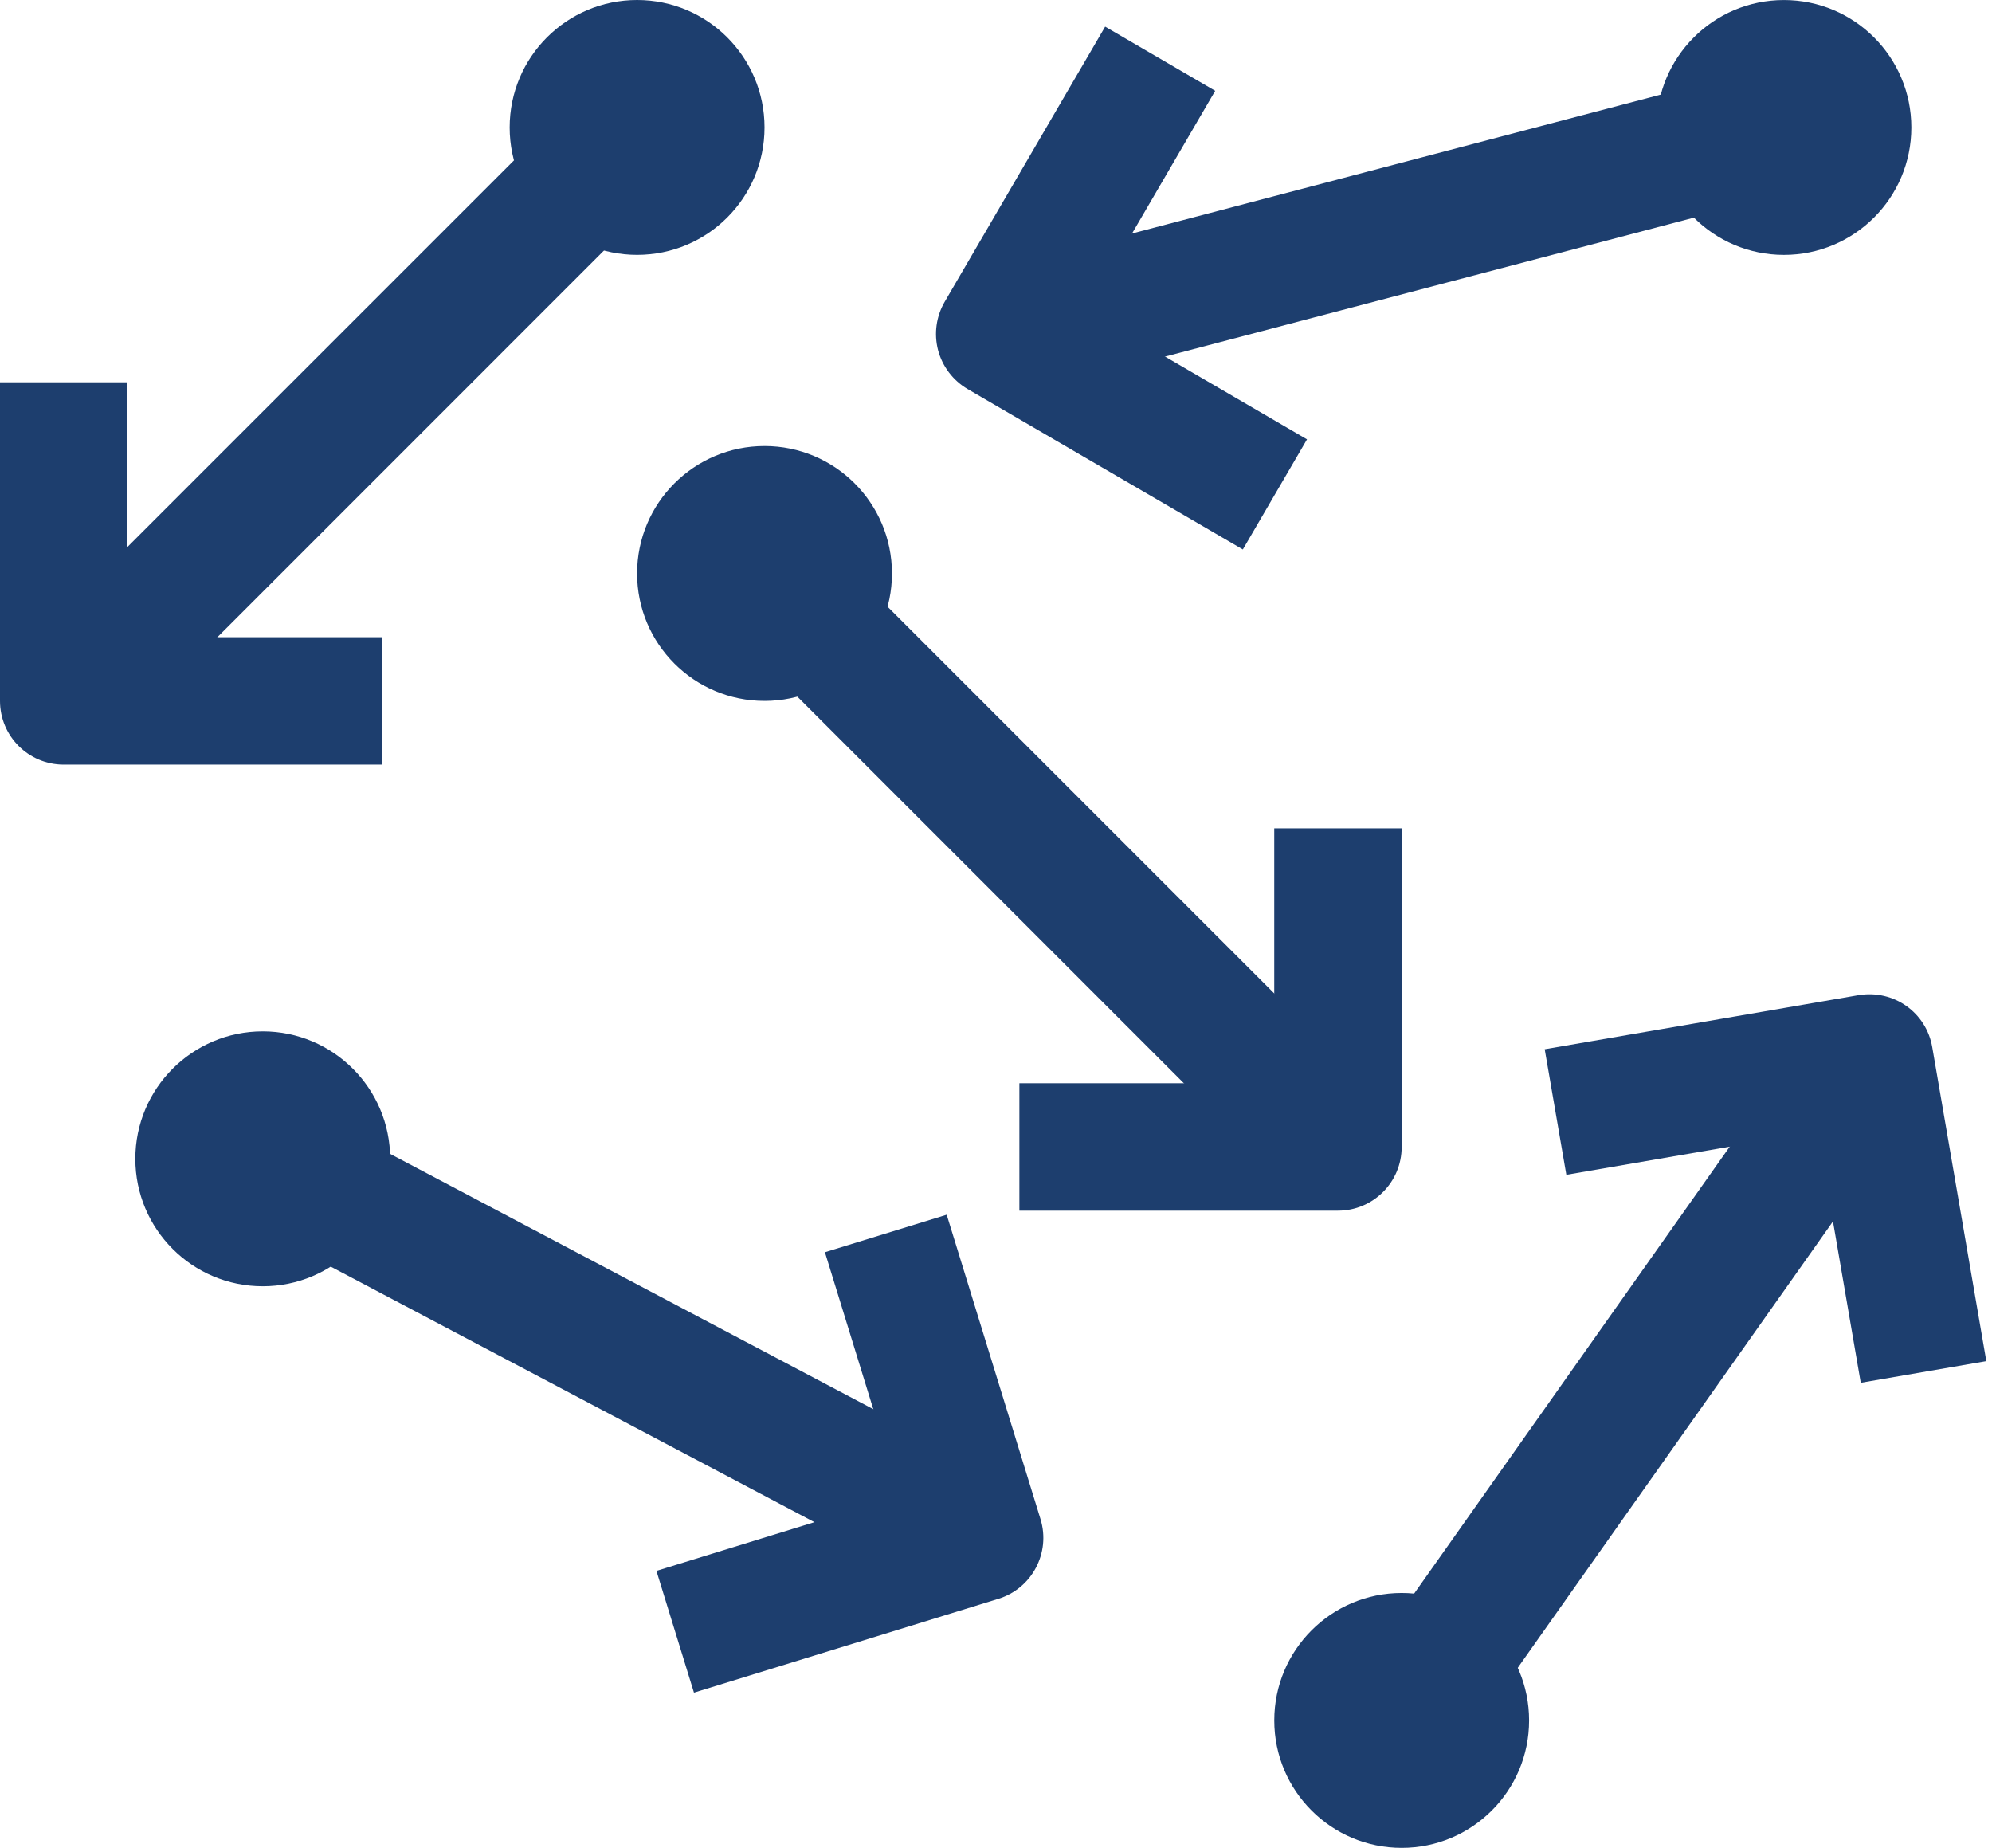
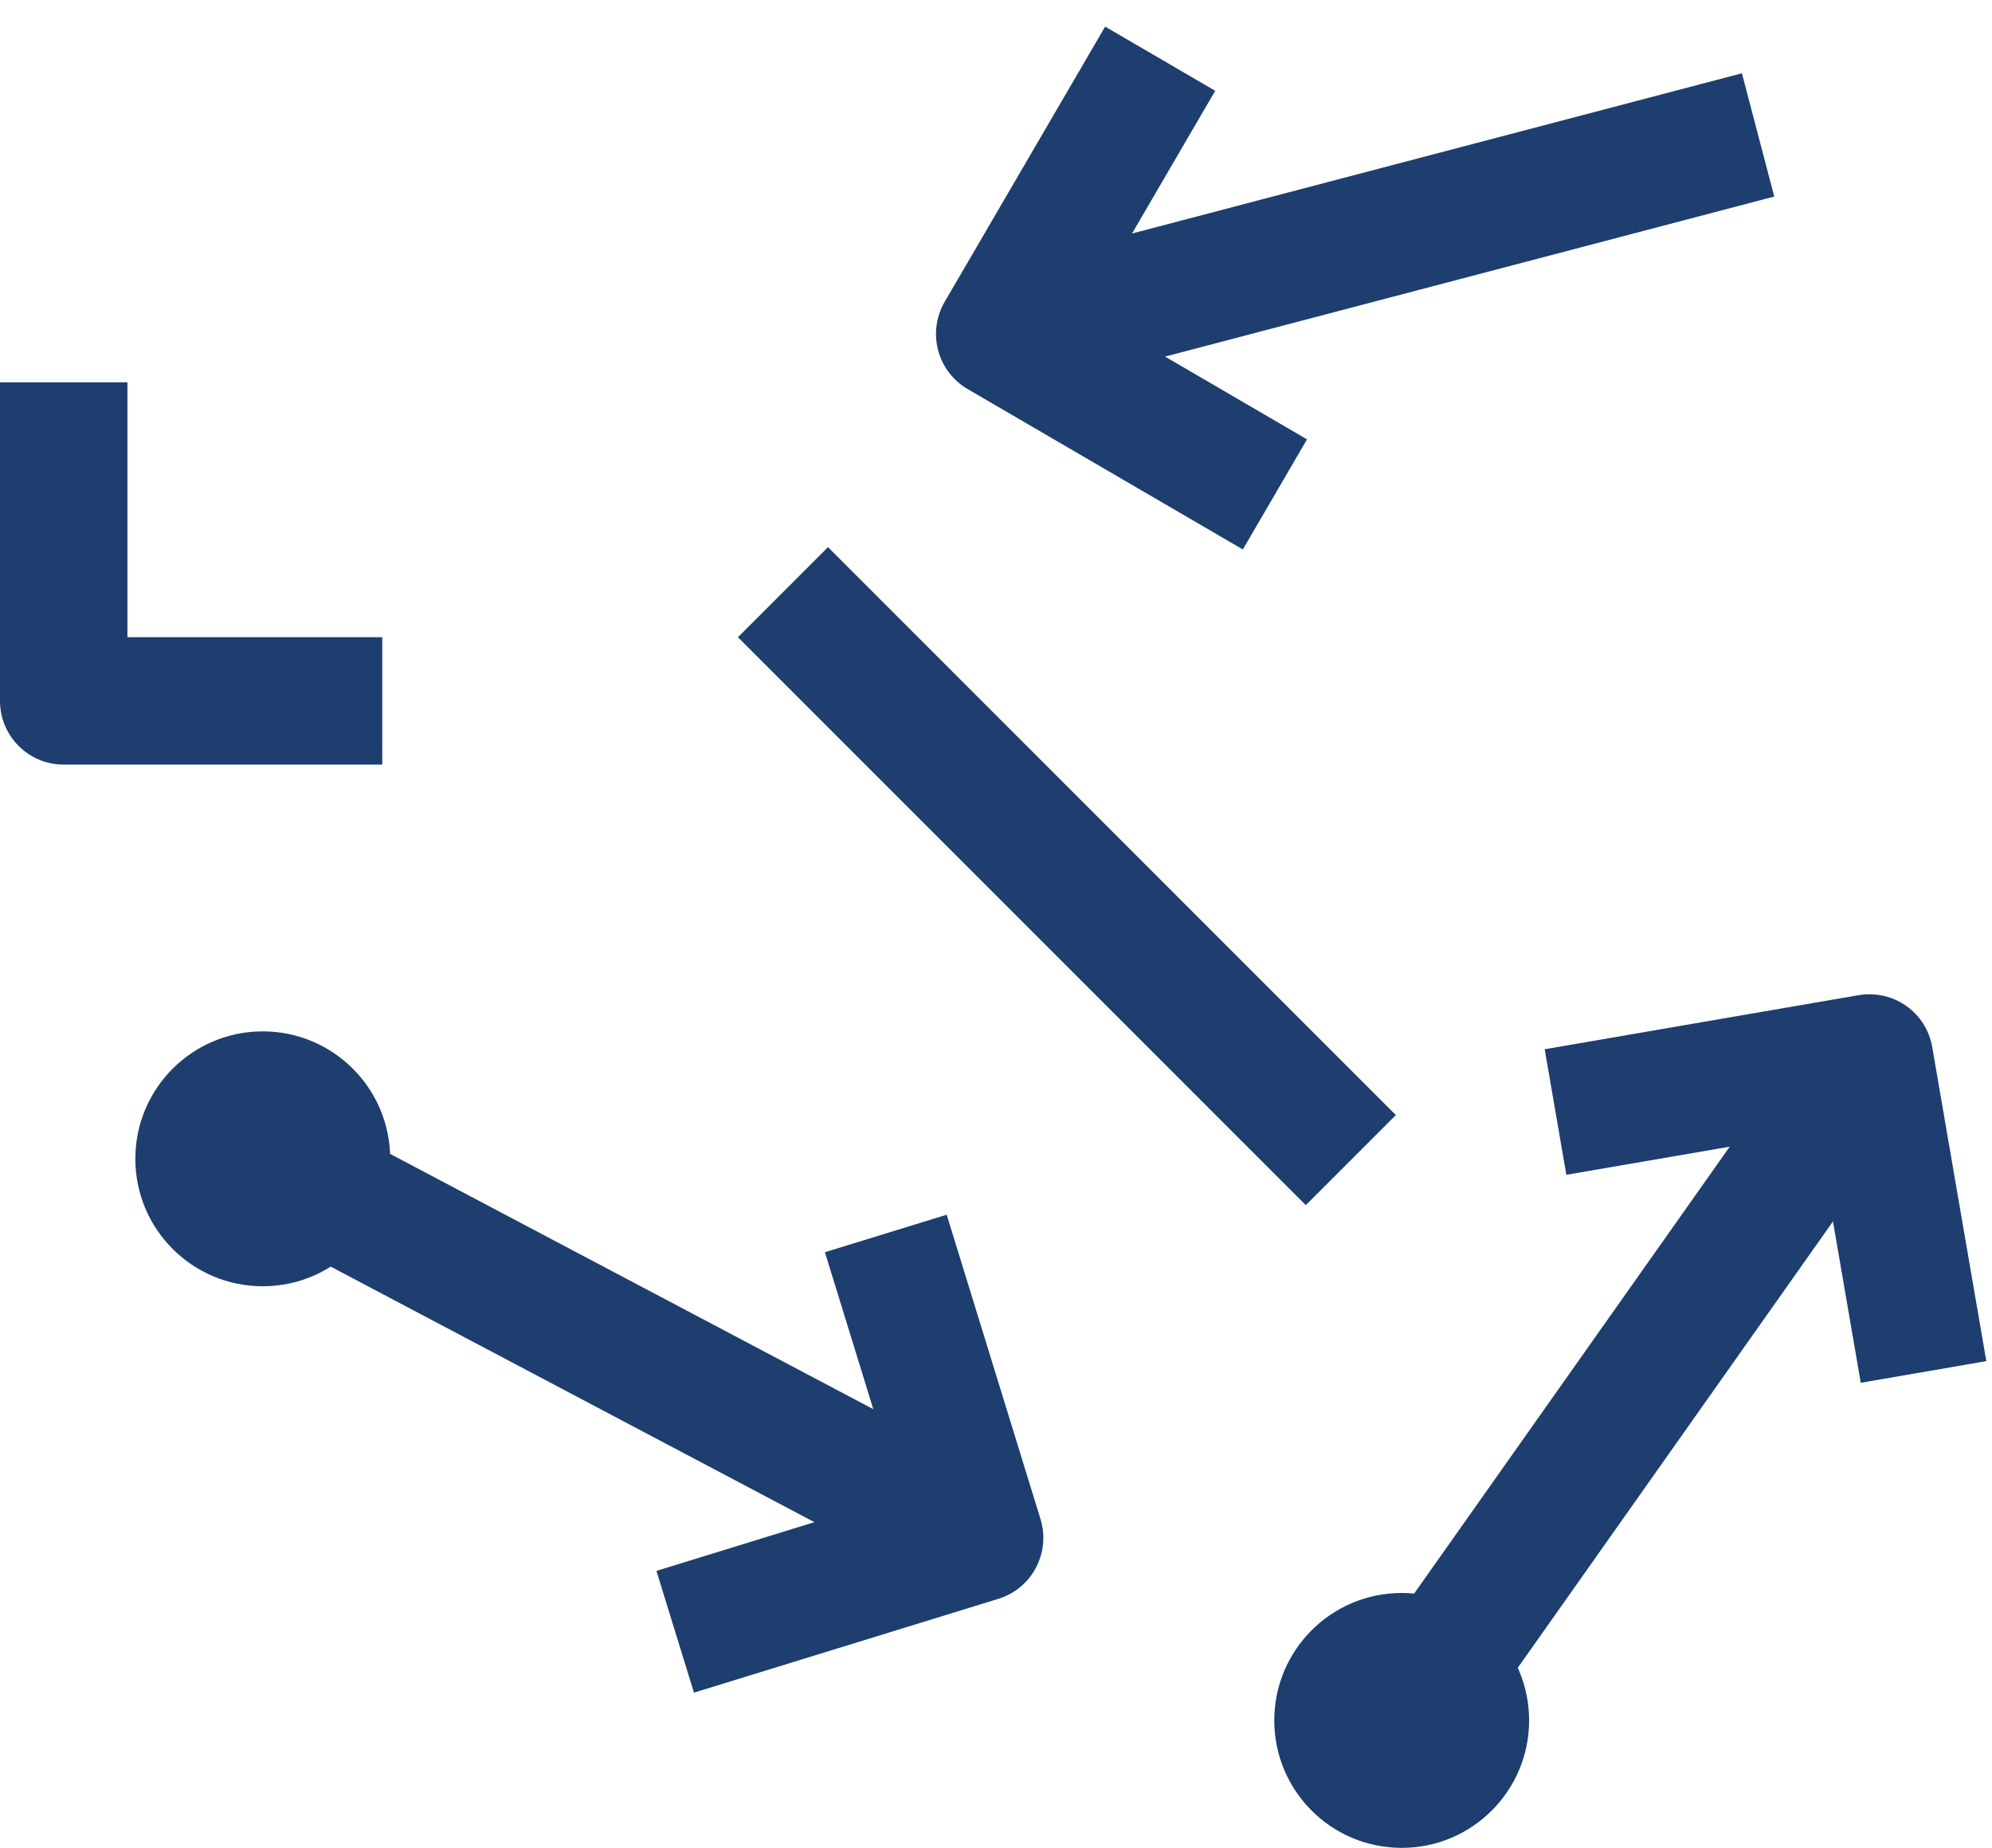
<svg xmlns="http://www.w3.org/2000/svg" width="69" height="64" viewBox="0 0 69 64" fill="none">
  <path d="M13.241 26.482H2.207C0.987 26.482 0 25.495 0 24.276V13.241H4.414V22.069H13.241V26.482Z" fill="#1D3E6E" />
-   <path d="M0.188 23.17L19.857 3.501L22.977 6.621L3.308 26.291L0.188 23.17Z" fill="#1D3E6E" />
-   <path d="M22.068 8.827C24.506 8.827 26.482 6.851 26.482 4.414C26.482 1.976 24.506 0 22.068 0C19.63 0 17.654 1.976 17.654 4.414C17.654 6.851 19.63 8.827 22.068 8.827Z" fill="#1D3E6E" />
-   <path d="M46.345 41.931H35.31V37.517H44.138V28.689H48.552V39.724C48.552 40.944 47.565 41.931 46.345 41.931Z" fill="#1D3E6E" />
  <path d="M25.561 22.07L28.681 18.95L48.35 38.62L45.23 41.74L25.561 22.07Z" fill="#1D3E6E" />
-   <path d="M26.482 24.276C28.92 24.276 30.896 22.299 30.896 19.862C30.896 17.424 28.92 15.448 26.482 15.448C24.044 15.448 22.068 17.424 22.068 19.862C22.068 22.299 24.044 24.276 26.482 24.276Z" fill="#1D3E6E" />
  <path d="M43.05 19.03L33.516 13.474C33.012 13.179 32.643 12.694 32.494 12.129C32.346 11.562 32.428 10.961 32.721 10.455L38.281 0.922L42.093 3.145L37.648 10.771L45.273 15.217L43.05 19.03Z" fill="#1D3E6E" />
  <path d="M33.434 9.605L60.337 2.538L61.458 6.807L34.555 13.874L33.434 9.605Z" fill="#1D3E6E" />
-   <path d="M61.793 8.828C64.23 8.828 66.206 6.852 66.206 4.415C66.206 1.977 64.23 0.001 61.793 0.001C59.355 0.001 57.379 1.977 57.379 4.415C57.379 6.852 59.355 8.828 61.793 8.828Z" fill="#1D3E6E" />
  <path d="M64.454 47.892L62.956 39.191L54.256 40.689L53.506 36.34L64.381 34.467C65.601 34.267 66.723 35.069 66.93 36.267L68.803 47.142L64.454 47.892Z" fill="#1D3E6E" />
  <path d="M47.297 57.581L63.348 34.854L66.954 37.4L50.903 60.128L47.297 57.581Z" fill="#1D3E6E" />
  <path d="M48.552 64C50.99 64 52.966 62.024 52.966 59.586C52.966 57.149 50.99 55.172 48.552 55.172C46.115 55.172 44.139 57.149 44.139 59.586C44.139 62.024 46.115 64 48.552 64Z" fill="#1D3E6E" />
  <path d="M24.038 58.624L22.738 54.407L31.174 51.805L28.574 43.37L32.792 42.071L36.042 52.614C36.4 53.78 35.747 55.014 34.583 55.374L24.038 58.624Z" fill="#1D3E6E" />
  <path d="M8.863 42.499L10.925 38.597L35.52 51.59L33.459 55.492L8.863 42.499Z" fill="#1D3E6E" />
  <path d="M9.101 44.549C11.539 44.549 13.515 42.573 13.515 40.135C13.515 37.697 11.539 35.721 9.101 35.721C6.664 35.721 4.688 37.697 4.688 40.135C4.688 42.573 6.664 44.549 9.101 44.549Z" fill="#1D3E6E" />
</svg>